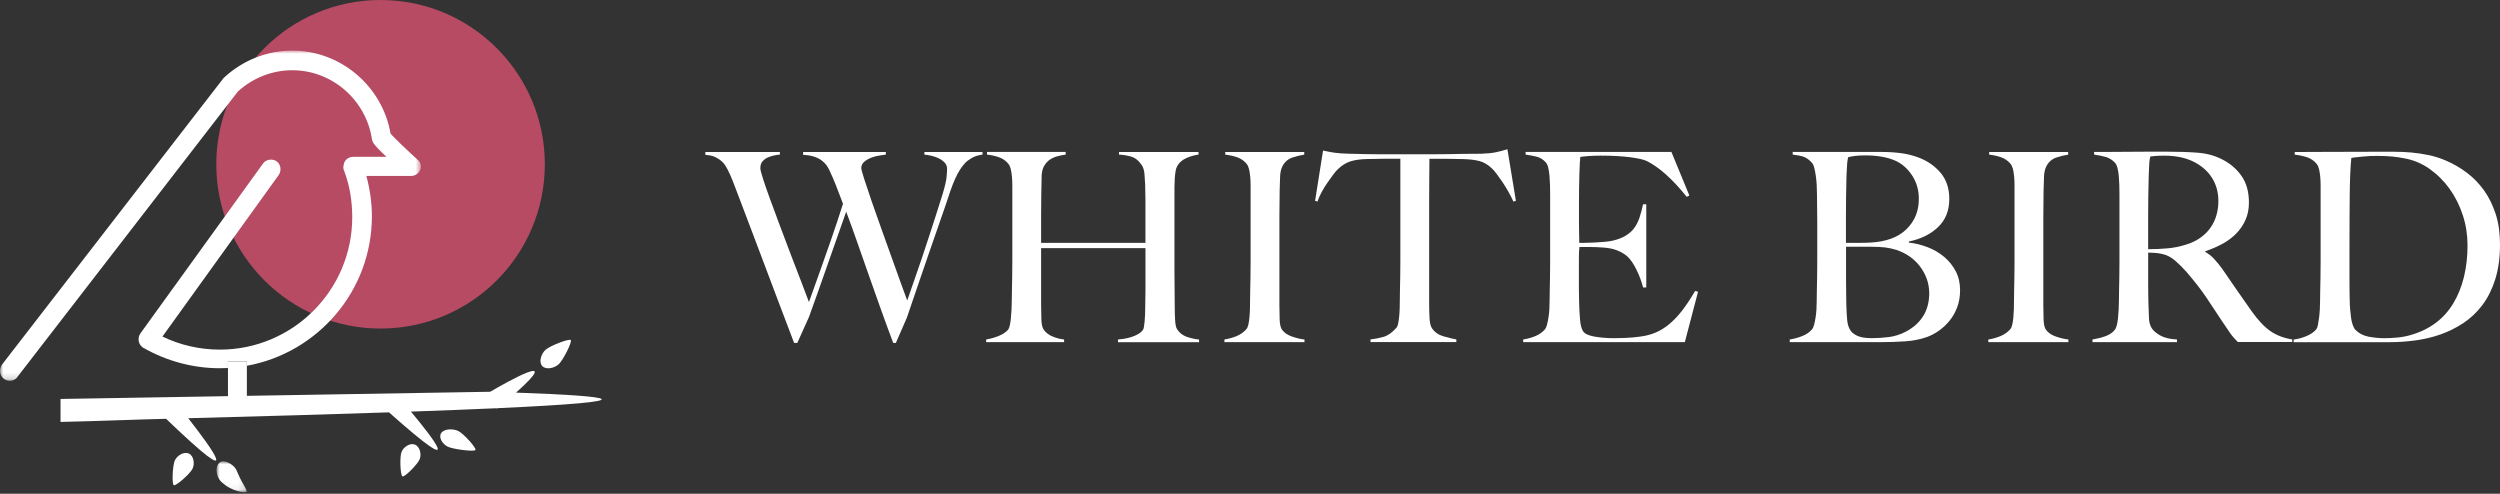
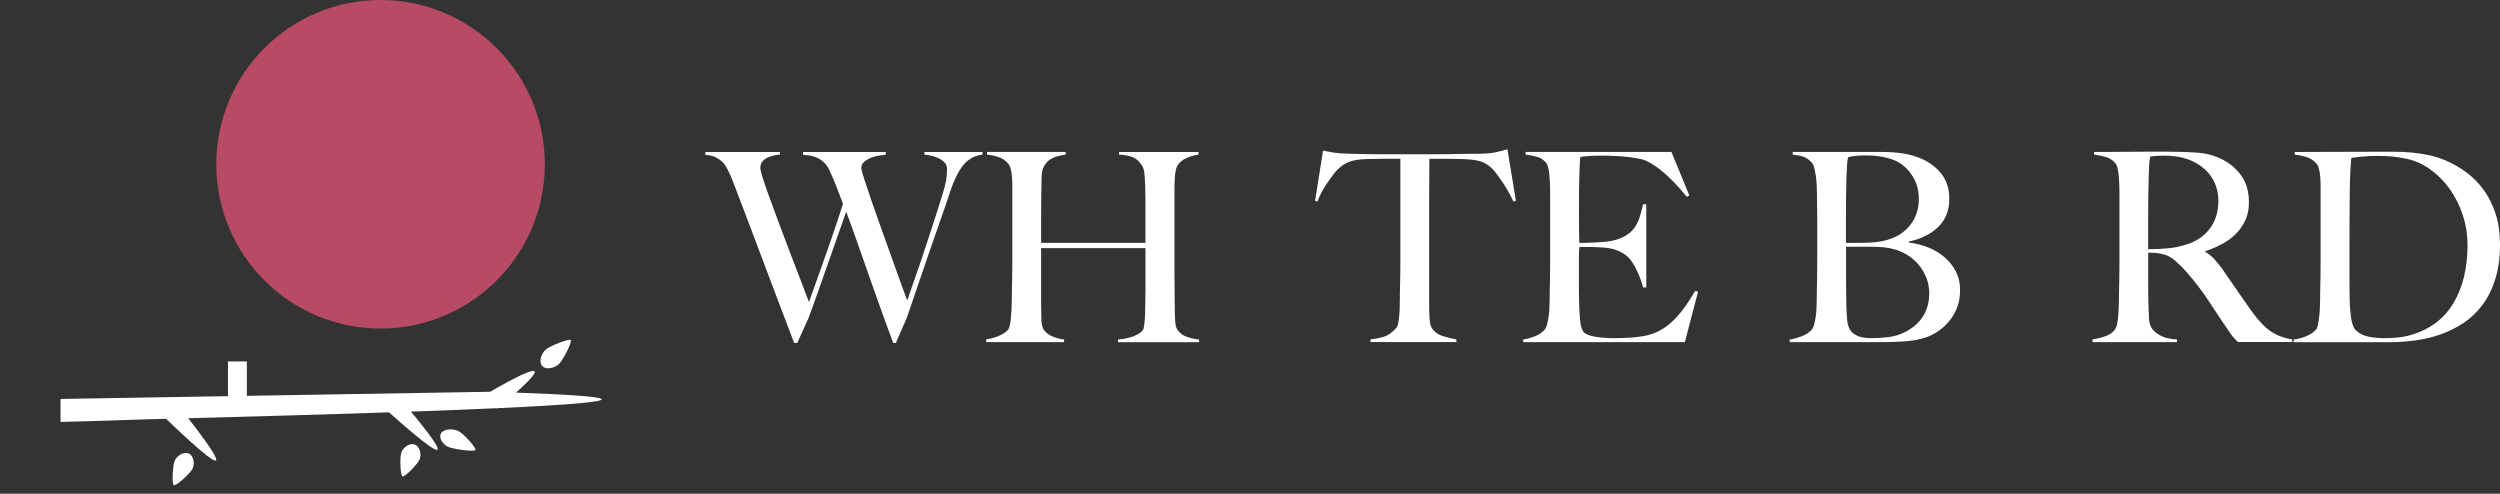
<svg xmlns="http://www.w3.org/2000/svg" xmlns:xlink="http://www.w3.org/1999/xlink" width="400px" height="79px" viewBox="0 0 400 79" version="1.1">
  <rect x="0" y="0" width="400" height="79" fill="#333333" stroke="none" />
  <title>Group 39</title>
  <defs>
    <polygon id="path-1" points="0 0 4.852 0 4.852 4.938 0 4.938" />
-     <polygon id="path-3" points="0 0 67.347 0 67.347 52.838 0 52.838" />
  </defs>
  <g id="Landing-page" stroke="none" stroke-width="1" fill="none" fill-rule="evenodd">
    <g id="WhiteBird_Page" transform="translate(-520, -43)">
      <g id="Group-39" transform="translate(520, 43)">
        <path d="M155.4,25.327 C154.908,25.64 154.617,25.851 154.536,25.959 C154.449,26.045 154.325,26.186 154.158,26.38 C153.99,26.58 153.791,26.85 153.564,27.206 C153.337,27.557 153.099,28.011 152.846,28.556 C152.592,29.107 152.322,29.787 152.041,30.608 C151.587,31.991 151.069,33.519 150.475,35.193 C149.881,36.867 149.287,38.595 148.677,40.372 C148.072,42.148 147.456,43.93 146.841,45.718 C146.22,47.505 145.642,49.206 145.107,50.81 L143.336,54.871 L142.915,54.871 C142.153,52.841 141.44,50.897 140.782,49.039 C140.117,47.181 139.486,45.388 138.881,43.671 C138.276,41.954 137.693,40.285 137.126,38.665 C136.559,37.045 135.986,35.447 135.392,33.87 C134.939,35.166 134.463,36.527 133.956,37.947 C133.448,39.373 132.941,40.815 132.433,42.278 C131.925,43.741 131.418,45.189 130.91,46.609 C130.403,48.035 129.911,49.406 129.431,50.729 L127.567,54.871 L127.06,54.871 C126.185,52.587 125.364,50.421 124.587,48.364 C123.809,46.307 123.064,44.33 122.346,42.424 C121.627,40.523 120.931,38.676 120.256,36.889 C119.581,35.101 118.906,33.319 118.225,31.542 C118.025,31.008 117.853,30.543 117.696,30.149 C117.539,29.755 117.399,29.388 117.275,29.053 C117.151,28.713 117.016,28.389 116.875,28.081 C116.735,27.773 116.578,27.449 116.411,27.109 C116.324,26.942 116.206,26.731 116.049,26.477 C115.892,26.223 115.676,25.975 115.396,25.737 C115.115,25.5 114.774,25.289 114.38,25.105 C113.986,24.922 113.478,24.819 112.857,24.787 L112.857,24.322 L124.781,24.322 L124.781,24.744 C124.641,24.744 124.403,24.771 124.063,24.83 C123.723,24.884 123.372,24.987 123.004,25.127 C122.637,25.268 122.319,25.478 122.054,25.759 C121.784,26.04 121.654,26.423 121.654,26.898 C121.654,27.152 121.8,27.735 122.097,28.653 C122.394,29.571 122.778,30.684 123.258,31.991 C123.739,33.303 124.268,34.729 124.846,36.278 C125.424,37.828 126.001,39.357 126.579,40.863 C127.157,42.37 127.697,43.779 128.205,45.091 C128.712,46.404 129.117,47.478 129.431,48.326 C129.517,48.099 129.728,47.516 130.062,46.571 C130.403,45.626 130.824,44.443 131.331,43.023 C131.839,41.603 132.401,39.994 133.022,38.206 C133.643,36.419 134.264,34.55 134.879,32.606 C134.458,31.478 134.075,30.484 133.74,29.625 C133.4,28.767 133.032,27.93 132.644,27.109 C132.53,26.882 132.384,26.645 132.201,26.391 C132.017,26.137 131.763,25.889 131.439,25.651 C131.115,25.413 130.716,25.214 130.235,25.057 C129.755,24.9 129.177,24.808 128.502,24.781 L128.502,24.317 L141.732,24.317 L141.732,24.738 C141.565,24.765 141.262,24.808 140.825,24.868 C140.387,24.922 139.95,25.03 139.513,25.187 C139.075,25.343 138.681,25.559 138.33,25.84 C137.979,26.121 137.801,26.472 137.801,26.898 C137.801,27.066 137.957,27.638 138.265,28.61 C138.573,29.582 138.967,30.765 139.448,32.158 C139.928,33.551 140.463,35.069 141.052,36.7 C141.646,38.336 142.207,39.907 142.742,41.414 C143.277,42.921 143.763,44.276 144.2,45.469 C144.637,46.668 144.951,47.532 145.15,48.067 C145.237,47.873 145.383,47.457 145.593,46.82 C145.804,46.188 146.074,45.41 146.398,44.497 C146.722,43.579 147.073,42.559 147.456,41.436 C147.834,40.307 148.218,39.162 148.596,37.99 C148.974,36.824 149.357,35.652 149.735,34.48 C150.113,33.314 150.459,32.218 150.772,31.202 C151.166,29.906 151.393,28.961 151.447,28.373 C151.501,27.779 151.533,27.347 151.533,27.06 C151.533,26.639 151.409,26.294 151.155,26.024 C150.902,25.754 150.594,25.532 150.227,25.349 C149.859,25.165 149.465,25.024 149.044,24.927 C148.623,24.83 148.239,24.765 147.904,24.738 L147.904,24.317 L157.204,24.317 L157.204,24.738 C156.491,24.819 155.891,25.019 155.4,25.327" id="Fill-1" fill="#FFFFFF" />
        <path d="M178.88,54.741 L178.88,54.32 C179.922,54.234 180.797,54.045 181.499,53.748 C182.201,53.451 182.665,53.121 182.892,52.754 C182.946,52.668 183,52.5 183.038,52.247 C183.076,51.993 183.113,51.696 183.146,51.361 C183.173,51.021 183.194,50.67 183.211,50.303 C183.227,49.935 183.232,49.584 183.232,49.244 C183.259,48.315 183.275,47.354 183.275,46.371 L183.275,43.542 L183.275,41.176 L183.275,39.697 L166.578,39.697 L166.578,48.785 C166.578,49.601 166.594,50.389 166.621,51.15 C166.648,51.912 166.778,52.446 166.999,52.754 C167.34,53.235 167.815,53.602 168.436,53.85 C169.057,54.104 169.662,54.261 170.256,54.315 L170.256,54.736 L157.787,54.736 L157.787,54.315 C158.489,54.201 159.169,54.012 159.817,53.742 C160.465,53.472 160.957,53.143 161.297,52.749 C161.41,52.608 161.502,52.376 161.572,52.052 C161.642,51.728 161.702,51.356 161.74,50.934 C161.783,50.513 161.815,50.054 161.842,49.563 C161.869,49.071 161.885,48.596 161.885,48.148 C161.885,47.754 161.891,47.219 161.907,46.544 C161.923,45.869 161.934,45.129 161.95,44.325 C161.966,43.52 161.972,42.699 161.972,41.851 L161.972,39.4 L161.972,31.159 L161.972,29.636 C161.972,29.129 161.95,28.659 161.907,28.221 C161.864,27.784 161.799,27.39 161.718,27.039 C161.632,26.688 161.507,26.412 161.34,26.212 C160.946,25.732 160.46,25.386 159.882,25.176 C159.304,24.965 158.651,24.814 157.916,24.733 L157.916,24.312 L170.51,24.312 L170.51,24.733 C170.115,24.792 169.694,24.873 169.24,24.987 C168.792,25.1 168.382,25.278 168.015,25.516 C167.647,25.753 167.34,26.088 167.086,26.509 C166.832,26.931 166.692,27.465 166.665,28.113 C166.638,29.102 166.616,30.165 166.6,31.305 C166.584,32.444 166.578,33.54 166.578,34.583 L166.578,37.288 L166.578,38.854 L183.27,38.854 L183.27,36.403 L183.27,34.205 L183.27,32.05 C183.27,31.316 183.254,30.484 183.227,29.555 C183.2,29.021 183.162,28.464 183.119,27.886 C183.076,27.309 182.941,26.839 182.719,26.472 C182.212,25.71 181.634,25.24 180.986,25.057 C180.338,24.873 179.69,24.771 179.042,24.738 L179.042,24.317 L191.765,24.317 L191.765,24.738 C191.09,24.825 190.425,25.014 189.777,25.311 C189.129,25.608 188.649,26.034 188.341,26.601 C188.227,26.801 188.141,27.071 188.087,27.427 C188.028,27.778 187.99,28.173 187.957,28.61 C187.93,29.048 187.914,29.49 187.914,29.944 L187.914,31.256 L187.914,38.482 L187.914,41.311 L187.914,43.763 C187.914,44.551 187.92,45.367 187.936,46.215 C187.952,47.062 187.957,47.991 187.957,49.006 C187.957,49.822 187.979,50.578 188.022,51.269 C188.065,51.96 188.168,52.43 188.341,52.684 C188.708,53.246 189.199,53.64 189.82,53.867 C190.442,54.093 191.117,54.245 191.851,54.331 L191.851,54.752 L178.88,54.752 L178.88,54.741 Z" id="Fill-3" fill="#FFFFFF" />
-         <path d="M195.906,54.741 L195.906,54.32 C196.608,54.207 197.267,54.023 197.872,53.769 C198.477,53.516 198.99,53.148 199.416,52.673 C199.557,52.506 199.665,52.263 199.735,51.955 C199.805,51.647 199.859,51.28 199.902,50.859 C199.946,50.438 199.973,49.995 199.989,49.53 C200.005,49.066 200.01,48.607 200.01,48.159 C200.01,47.764 200.016,47.23 200.032,46.555 C200.048,45.88 200.059,45.14 200.075,44.335 C200.091,43.531 200.097,42.71 200.097,41.862 L200.097,39.41 L200.097,31.17 L200.097,29.647 C200.097,29.139 200.075,28.669 200.032,28.232 C199.989,27.795 199.924,27.4 199.843,27.049 C199.757,26.698 199.632,26.423 199.465,26.223 C199.071,25.743 198.585,25.397 198.007,25.186 C197.429,24.976 196.776,24.825 196.041,24.744 L196.041,24.322 L208.678,24.322 L208.678,24.744 C208.084,24.83 207.452,24.981 206.777,25.208 C206.102,25.435 205.578,25.883 205.211,26.558 C204.957,27.039 204.822,27.643 204.811,28.378 C204.795,29.112 204.773,29.804 204.746,30.446 C204.746,31.154 204.741,31.85 204.725,32.536 C204.709,33.227 204.703,33.924 204.703,34.626 L204.703,36.824 L204.703,39.232 L204.703,48.785 C204.703,49.601 204.719,50.389 204.746,51.15 C204.773,51.912 204.903,52.446 205.124,52.754 C205.465,53.235 205.999,53.602 206.728,53.85 C207.463,54.104 208.121,54.261 208.715,54.315 L208.715,54.736 L195.906,54.736 L195.906,54.741 Z" id="Fill-5" fill="#FFFFFF" />
        <path d="M242.148,32.261 C241.921,31.753 241.657,31.224 241.343,30.673 C241.03,30.122 240.717,29.609 240.393,29.129 C240.069,28.648 239.75,28.205 239.443,27.795 C239.135,27.384 238.865,27.082 238.638,26.887 C238.044,26.326 237.407,25.953 236.716,25.77 C236.024,25.586 235.144,25.483 234.075,25.451 C233.54,25.451 233.076,25.446 232.682,25.429 C232.287,25.413 231.893,25.408 231.499,25.408 L230.273,25.408 L228.707,25.408 C228.707,26.11 228.702,27.071 228.685,28.281 C228.669,29.49 228.664,30.759 228.664,32.082 L228.664,36.014 L228.664,39.227 L228.664,48.607 C228.664,49.422 228.685,50.205 228.729,50.951 C228.772,51.696 228.907,52.225 229.128,52.533 C229.55,53.154 230.149,53.575 230.927,53.802 C231.699,54.029 232.401,54.196 233.016,54.31 L233.016,54.731 L219.278,54.731 L219.278,54.31 C220.013,54.223 220.715,54.083 221.39,53.888 C222.065,53.694 222.729,53.224 223.377,52.495 C223.518,52.355 223.626,52.122 223.696,51.798 C223.766,51.474 223.82,51.107 223.863,50.702 C223.906,50.292 223.933,49.849 223.95,49.368 C223.966,48.888 223.971,48.423 223.971,47.975 C223.971,47.581 223.977,47.057 223.993,46.409 C224.009,45.761 224.02,45.043 224.036,44.254 C224.052,43.466 224.058,42.651 224.058,41.803 L224.058,39.394 L224.058,25.402 L222.497,25.402 L221.271,25.402 C220.904,25.402 220.515,25.408 220.11,25.424 C219.7,25.44 219.23,25.446 218.695,25.446 C217.626,25.473 216.746,25.602 216.055,25.824 C215.363,26.05 214.721,26.445 214.132,27.006 C213.905,27.206 213.646,27.498 213.349,27.892 C213.052,28.286 212.744,28.718 212.42,29.183 C212.096,29.647 211.788,30.149 211.491,30.684 C211.194,31.218 210.962,31.742 210.795,32.25 L210.417,32.12 L211.686,24.09 C212.334,24.231 212.933,24.344 213.484,24.43 C214.035,24.517 214.829,24.571 215.871,24.598 C216.94,24.625 217.901,24.646 218.744,24.663 C219.586,24.679 220.407,24.684 221.195,24.684 L223.604,24.684 L226.434,24.684 L229.225,24.684 C230.073,24.684 230.889,24.679 231.677,24.663 C232.466,24.646 233.281,24.636 234.129,24.619 C234.971,24.603 235.932,24.598 237.002,24.598 C237.931,24.571 238.697,24.49 239.308,24.366 C239.912,24.241 240.539,24.079 241.187,23.88 L242.542,32.12 L242.148,32.261 Z" id="Fill-7" fill="#FFFFFF" />
        <path d="M269.575,54.741 L243.709,54.741 L243.709,54.32 C244.411,54.207 245.069,54.023 245.674,53.769 C246.279,53.516 246.781,53.165 247.175,52.711 C247.316,52.544 247.429,52.295 247.516,51.971 C247.602,51.647 247.678,51.275 247.748,50.853 C247.818,50.432 247.867,49.989 247.894,49.525 C247.921,49.06 247.937,48.601 247.937,48.153 C247.937,47.759 247.942,47.224 247.958,46.549 C247.975,45.874 247.985,45.135 248.002,44.33 C248.018,43.525 248.023,42.705 248.023,41.857 L248.023,39.405 L248.023,31.164 C248.023,30.657 248.018,30.138 248.002,29.598 C247.985,29.064 247.958,28.556 247.915,28.075 C247.872,27.595 247.802,27.168 247.705,26.785 C247.607,26.407 247.472,26.131 247.305,25.959 C246.884,25.51 246.43,25.219 245.955,25.095 C245.474,24.965 244.859,24.846 244.097,24.733 L244.097,24.312 L267.426,24.312 L270.299,31.283 L269.878,31.494 C267.593,28.648 265.455,26.731 263.451,25.748 C262.971,25.521 262.085,25.327 260.789,25.154 C259.493,24.987 257.916,24.9 256.053,24.9 C255.459,24.9 254.849,24.922 254.217,24.965 C253.585,25.008 253.126,25.057 252.846,25.111 C252.792,25.564 252.738,26.493 252.7,27.903 C252.657,29.312 252.635,30.943 252.635,32.806 L252.635,35.511 C252.635,36.246 252.64,36.845 252.657,37.31 C252.673,37.774 252.678,38.136 252.678,38.39 L252.678,38.854 L253.521,38.854 C253.942,38.854 254.428,38.838 254.979,38.811 C255.529,38.784 256.075,38.746 256.626,38.703 C257.176,38.66 257.636,38.595 257.997,38.514 C258.845,38.32 259.547,38.05 260.109,37.709 C260.67,37.369 261.129,36.964 261.48,36.484 C261.831,36.003 262.112,35.447 262.323,34.815 C262.533,34.183 262.722,33.47 262.895,32.682 L263.403,32.682 L263.403,45.993 L262.895,45.993 C262.668,45.091 262.323,44.163 261.858,43.201 C261.394,42.245 260.908,41.527 260.4,41.047 C259.952,40.652 259.407,40.328 258.775,40.075 C258.143,39.821 257.403,39.664 256.555,39.61 C256.134,39.583 255.778,39.562 255.497,39.545 C255.216,39.529 254.935,39.524 254.649,39.524 L253.807,39.524 L252.711,39.524 C252.657,39.918 252.624,40.496 252.624,41.257 L252.624,43.623 L252.624,44.892 L252.624,46.328 C252.624,46.782 252.63,47.208 252.646,47.619 C252.662,48.029 252.667,48.375 252.667,48.655 C252.694,49.557 252.743,50.411 252.813,51.21 C252.883,52.014 253.045,52.614 253.299,53.008 C253.553,53.402 254.158,53.683 255.119,53.856 C256.075,54.023 257.117,54.11 258.246,54.11 C258.726,54.11 259.337,54.093 260.082,54.066 C260.827,54.039 261.61,53.969 262.425,53.856 C263.327,53.742 264.159,53.526 264.92,53.202 C265.682,52.878 266.411,52.419 267.118,51.831 C267.82,51.237 268.507,50.513 269.17,49.655 C269.834,48.796 270.515,47.759 271.222,46.549 L271.687,46.679 L269.575,54.741 Z" id="Fill-9" fill="#FFFFFF" />
        <path d="M308.268,44.578 C307.998,43.86 307.636,43.196 307.171,42.591 C306.707,41.986 306.156,41.463 305.524,41.025 C304.893,40.588 304.19,40.242 303.434,39.988 C302.813,39.794 302.203,39.659 301.598,39.589 C300.994,39.518 300.281,39.481 299.465,39.481 L295.367,39.481 L295.367,42.186 L295.367,44.762 C295.367,45.55 295.372,46.279 295.388,46.938 C295.404,47.603 295.41,48.17 295.41,48.65 C295.437,49.719 295.485,50.6 295.556,51.291 C295.626,51.982 295.831,52.554 296.166,53.003 C296.42,53.31 296.798,53.575 297.305,53.786 C297.813,53.996 298.547,54.104 299.503,54.104 C300.319,54.104 301.21,54.05 302.165,53.937 C303.121,53.823 304.05,53.526 304.957,53.051 C306.14,52.43 307.058,51.609 307.706,50.578 C308.354,49.552 308.678,48.315 308.678,46.879 C308.667,46.063 308.532,45.297 308.268,44.578 M305.94,28.076 C305.222,26.979 304.325,26.191 303.256,25.71 C301.987,25.149 300.367,24.862 298.396,24.862 C297.802,24.862 297.267,24.889 296.792,24.949 C296.312,25.008 295.95,25.078 295.696,25.159 C295.669,25.327 295.642,25.483 295.61,25.624 C295.583,25.764 295.561,25.942 295.545,26.153 C295.529,26.364 295.518,26.623 295.502,26.936 C295.485,27.249 295.464,27.654 295.437,28.162 C295.41,29.15 295.388,30.236 295.372,31.418 C295.356,32.601 295.35,33.729 295.35,34.799 L295.35,37.504 L295.35,38.854 L297.716,38.854 C298.364,38.854 298.882,38.838 299.282,38.811 C301.82,38.671 303.742,37.952 305.049,36.656 C306.361,35.36 307.015,33.756 307.015,31.839 C307.02,30.43 306.658,29.172 305.94,28.076 M313.149,49.163 C312.836,49.979 312.431,50.697 311.924,51.318 C311.416,51.939 310.854,52.468 310.233,52.905 C309.612,53.343 308.991,53.672 308.376,53.899 C307.306,54.293 306.108,54.531 304.785,54.617 C303.461,54.704 302.176,54.742 300.94,54.742 L286.359,54.742 L286.359,54.32 C287.061,54.207 287.731,54.023 288.368,53.769 C289,53.516 289.513,53.165 289.912,52.711 C290.053,52.544 290.166,52.295 290.253,51.971 C290.339,51.647 290.415,51.275 290.485,50.853 C290.555,50.432 290.604,49.989 290.631,49.525 C290.658,49.061 290.674,48.602 290.674,48.153 C290.674,47.759 290.679,47.224 290.695,46.549 C290.712,45.874 290.723,45.135 290.739,44.33 C290.755,43.525 290.76,42.705 290.76,41.857 L290.76,39.405 L290.76,37.164 L290.76,35.306 C290.76,34.685 290.755,34.054 290.739,33.405 C290.723,32.757 290.717,32.012 290.717,31.164 C290.717,30.657 290.701,30.144 290.674,29.62 C290.647,29.096 290.598,28.599 290.528,28.119 C290.458,27.638 290.371,27.212 290.274,26.828 C290.177,26.45 290.042,26.175 289.875,26.002 C289.453,25.554 289.032,25.246 288.606,25.095 C288.184,24.938 287.59,24.819 286.829,24.733 L286.829,24.312 L301.075,24.312 C302.144,24.312 303.164,24.376 304.136,24.501 C305.109,24.625 306.043,24.862 306.945,25.197 C308.381,25.732 309.564,26.547 310.492,27.649 C311.421,28.745 311.886,30.144 311.886,31.834 C311.886,33.692 311.286,35.193 310.087,36.338 C308.889,37.483 307.333,38.249 305.416,38.644 L305.416,38.811 C306.432,38.924 307.431,39.173 308.419,39.551 C309.407,39.929 310.287,40.447 311.059,41.095 C311.832,41.743 312.453,42.51 312.917,43.401 C313.382,44.292 313.614,45.297 313.614,46.425 C313.614,47.43 313.457,48.348 313.149,49.163" id="Fill-11" fill="#FFFFFF" />
-         <path d="M318.134,54.741 L318.134,54.32 C318.836,54.207 319.495,54.023 320.099,53.769 C320.704,53.516 321.217,53.148 321.644,52.673 C321.784,52.506 321.892,52.263 321.962,51.955 C322.033,51.647 322.087,51.28 322.13,50.859 C322.173,50.438 322.2,49.995 322.216,49.53 C322.232,49.066 322.238,48.607 322.238,48.159 C322.238,47.764 322.243,47.23 322.259,46.555 C322.276,45.88 322.286,45.14 322.303,44.335 C322.319,43.531 322.324,42.71 322.324,41.862 L322.324,39.41 L322.324,31.17 L322.324,29.647 C322.324,29.139 322.303,28.669 322.259,28.232 C322.216,27.795 322.151,27.4 322.07,27.049 C321.984,26.698 321.86,26.423 321.692,26.223 C321.298,25.743 320.812,25.397 320.234,25.186 C319.657,24.976 319.003,24.825 318.269,24.744 L318.269,24.322 L330.905,24.322 L330.905,24.744 C330.311,24.83 329.679,24.981 329.004,25.208 C328.329,25.435 327.805,25.883 327.438,26.558 C327.184,27.039 327.049,27.643 327.039,28.378 C327.022,29.112 327.001,29.804 326.974,30.446 C326.974,31.154 326.968,31.85 326.952,32.536 C326.936,33.227 326.931,33.924 326.931,34.626 L326.931,36.824 L326.931,39.232 L326.931,48.785 C326.931,49.601 326.947,50.389 326.974,51.15 C327.001,51.912 327.13,52.446 327.352,52.754 C327.692,53.235 328.227,53.602 328.956,53.85 C329.69,54.104 330.349,54.261 330.943,54.315 L330.943,54.736 L318.134,54.736 L318.134,54.741 Z" id="Fill-13" fill="#FFFFFF" />
        <path d="M353.893,28.41 C353.186,27.314 352.16,26.439 350.81,25.791 C350.135,25.484 349.422,25.257 348.677,25.116 C347.932,24.976 347.149,24.906 346.333,24.906 C345.739,24.906 345.264,24.922 344.897,24.949 C344.53,24.976 344.249,25.008 344.049,25.035 C344.022,25.203 343.995,25.354 343.963,25.478 C343.93,25.602 343.914,25.77 343.898,25.964 C343.881,26.164 343.871,26.434 343.854,26.79 C343.838,27.141 343.817,27.644 343.79,28.292 C343.763,29.28 343.741,30.392 343.725,31.629 C343.709,32.866 343.703,34.064 343.703,35.22 L343.703,38.266 L343.703,39.87 C344.859,39.87 345.934,39.821 346.938,39.724 C347.937,39.627 348.904,39.421 349.832,39.114 C350.734,38.833 351.507,38.449 352.155,37.974 C352.803,37.493 353.332,36.953 353.737,36.349 C354.147,35.744 354.45,35.09 354.644,34.383 C354.838,33.681 354.941,32.947 354.941,32.185 C354.946,30.765 354.595,29.512 353.893,28.41 L353.893,28.41 Z M358.073,54.742 C357.819,54.488 357.636,54.299 357.522,54.169 C357.409,54.045 357.285,53.894 357.144,53.726 C357.004,53.559 356.826,53.311 356.615,52.987 C356.404,52.663 356.07,52.176 355.621,51.528 C355.087,50.74 354.612,50.027 354.207,49.395 C353.796,48.764 353.38,48.137 352.959,47.516 C352.538,46.895 352.079,46.269 351.588,45.637 C351.096,45.005 350.507,44.292 349.832,43.504 C349.265,42.856 348.655,42.251 347.996,41.684 C347.332,41.122 346.636,40.766 345.907,40.626 C345.372,40.512 344.962,40.458 344.681,40.458 C344.427,40.458 344.103,40.442 343.709,40.415 L343.709,45.189 C343.709,46.539 343.725,47.684 343.752,48.612 C343.779,49.514 343.806,50.292 343.838,50.94 C343.865,51.588 344.022,52.122 344.303,52.544 C344.53,52.911 344.967,53.284 345.615,53.662 C346.263,54.04 347.165,54.261 348.32,54.315 L348.32,54.736 L334.798,54.736 L334.798,54.315 C335.5,54.202 336.181,54.034 336.829,53.807 C337.477,53.581 337.985,53.246 338.352,52.792 C338.492,52.625 338.606,52.371 338.692,52.031 C338.778,51.69 338.838,51.312 338.881,50.891 C338.924,50.47 338.957,50.016 338.984,49.541 C339.011,49.061 339.027,48.596 339.027,48.148 C339.027,47.754 339.032,47.219 339.048,46.544 C339.065,45.869 339.075,45.129 339.092,44.325 C339.108,43.52 339.113,42.699 339.113,41.851 L339.113,39.4 L339.113,31.159 C339.113,30.651 339.108,30.138 339.092,29.615 C339.075,29.091 339.048,28.599 339.005,28.135 C338.962,27.671 338.892,27.249 338.795,26.866 C338.697,26.488 338.562,26.213 338.395,26.04 C337.974,25.592 337.499,25.289 336.98,25.132 C336.456,24.976 335.819,24.846 335.058,24.733 L335.058,24.312 L336.791,24.312 C337.747,24.312 338.832,24.306 340.047,24.29 C341.257,24.274 342.472,24.268 343.682,24.268 L346.641,24.268 C348.526,24.268 350.205,24.322 351.669,24.436 C353.132,24.549 354.471,24.927 355.686,25.575 C356.923,26.223 357.927,27.104 358.689,28.216 C359.45,29.328 359.828,30.732 359.828,32.423 C359.828,33.465 359.639,34.405 359.256,35.231 C358.878,36.062 358.37,36.797 357.733,37.429 C357.096,38.06 356.361,38.606 355.513,39.054 C354.671,39.508 353.78,39.886 352.851,40.194 L352.851,40.318 C353.332,40.572 353.796,40.939 354.244,41.414 C354.693,41.895 355.13,42.429 355.557,43.018 C356.291,44.087 357.085,45.243 357.944,46.485 C358.802,47.727 359.569,48.823 360.249,49.779 C361.292,51.242 362.307,52.317 363.29,52.992 C364.278,53.667 365.434,54.104 366.757,54.304 L366.757,54.725 L358.073,54.725 L358.073,54.742 Z" id="Fill-15" fill="#FFFFFF" />
        <path d="M394.044,34.415 C393.536,32.865 392.834,31.467 391.932,30.208 C391.03,28.956 389.961,27.892 388.719,27.017 C387.477,26.142 386.127,25.58 384.664,25.327 C384.102,25.213 383.481,25.121 382.806,25.051 C382.131,24.981 381.299,24.943 380.311,24.943 C379.971,24.943 379.609,24.949 379.215,24.965 C378.821,24.981 378.432,25.008 378.054,25.051 C377.676,25.094 377.319,25.127 376.995,25.159 C376.671,25.186 376.412,25.229 376.212,25.283 C376.072,26.666 375.985,28.567 375.958,30.991 C375.931,33.416 375.915,36.305 375.915,39.653 L375.915,44.6 C375.915,46.063 375.931,47.262 375.958,48.191 C375.958,48.585 375.98,49.017 376.023,49.482 C376.066,49.946 376.115,50.4 376.169,50.832 C376.223,51.269 376.315,51.663 376.445,52.014 C376.569,52.365 376.72,52.63 376.887,52.797 C377.449,53.359 378.162,53.721 379.02,53.877 C379.879,54.034 380.689,54.11 381.45,54.11 C382.158,54.11 382.881,54.077 383.627,54.002 C384.372,53.931 385.069,53.796 385.717,53.602 C388.757,52.727 391.036,51.031 392.542,48.51 C394.049,45.988 394.805,42.883 394.805,39.189 C394.8,37.558 394.551,35.965 394.044,34.415 M399.239,44.686 C398.731,46.29 398.04,47.673 397.165,48.828 C396.29,49.984 395.275,50.94 394.125,51.701 C392.969,52.462 391.743,53.067 390.447,53.521 C389.151,53.969 387.812,54.288 386.429,54.471 C385.047,54.655 383.708,54.747 382.412,54.747 L366.983,54.747 L366.983,54.326 C367.685,54.239 368.371,54.056 369.035,53.775 C369.7,53.494 370.197,53.154 370.537,52.759 C370.677,52.619 370.785,52.381 370.855,52.041 C370.926,51.701 370.99,51.323 371.044,50.902 C371.098,50.481 371.142,50.027 371.169,49.552 C371.196,49.071 371.212,48.607 371.212,48.159 C371.212,47.764 371.217,47.23 371.233,46.555 C371.25,45.88 371.26,45.14 371.277,44.335 C371.293,43.531 371.298,42.71 371.298,41.863 L371.298,39.41 L371.298,31.17 L371.298,29.647 C371.298,29.139 371.277,28.669 371.233,28.232 C371.19,27.795 371.125,27.4 371.044,27.049 C370.958,26.698 370.834,26.423 370.666,26.223 C370.245,25.716 369.738,25.364 369.143,25.165 C368.549,24.97 367.891,24.824 367.156,24.743 L367.156,24.322 C368.339,24.322 370.045,24.317 372.27,24.301 C374.495,24.284 377.184,24.279 380.343,24.279 L383.049,24.279 C383.978,24.279 384.907,24.323 385.841,24.403 C386.77,24.49 387.698,24.63 388.633,24.824 C389.561,25.024 390.48,25.316 391.381,25.71 C392.564,26.218 393.676,26.866 394.719,27.654 C395.761,28.443 396.668,29.382 397.446,30.462 C398.218,31.548 398.839,32.801 399.303,34.226 C399.768,35.652 400,37.277 400,39.108 C400,41.219 399.746,43.077 399.239,44.686" id="Fill-17" fill="#FFFFFF" />
        <path d="M60.889,0 C75.405,0 87.173,11.768 87.173,26.284 C87.173,40.8 75.405,52.568 60.889,52.568 C46.373,52.568 34.606,40.8 34.606,26.284 C34.606,11.768 46.373,0 60.889,0" id="Fill-19" fill="#B64B63" />
        <g id="Group-23" transform="translate(34.648, 73.813)">
          <mask id="mask-2" fill="white">
            <use xlink:href="#path-1" />
          </mask>
          <g id="Clip-22" />
-           <path d="M0.455,2.911 C0.119,2.421 -0.047,1.748 0.011,1.192 C0.027,1.053 0.054,0.918 0.092,0.798 C0.131,0.675 0.185,0.562 0.247,0.466 C0.371,0.269 0.54,0.13 0.741,0.057 C0.946,-0.017 1.166,-0.013 1.382,0.034 C1.491,0.057 1.599,0.091 1.707,0.134 C1.815,0.177 1.923,0.226 2.023,0.281 C2.437,0.509 2.807,0.818 3.043,1.157 C3.155,1.331 3.29,1.628 3.444,1.992 C3.599,2.355 3.792,2.768 4.004,3.166 C4.213,3.563 4.437,3.946 4.607,4.243 C4.777,4.541 4.885,4.76 4.842,4.845 C4.819,4.888 4.75,4.915 4.638,4.926 C4.526,4.938 4.368,4.946 4.186,4.923 C3.815,4.892 3.333,4.776 2.827,4.579 C2.321,4.386 1.803,4.104 1.382,3.795 C0.958,3.486 0.617,3.162 0.455,2.911" id="Fill-21" fill="#FFFFFF" mask="url(#mask-2)" />
        </g>
        <path d="M71.621,71.46 C70.764,71.031 70.123,69.958 70.602,69.274 C71.081,68.587 72.502,68.548 73.359,68.977 C74.217,69.405 76.275,71.711 76.066,72.008 C75.858,72.305 72.479,71.889 71.621,71.46" id="Fill-24" fill="#FFFFFF" />
        <path d="M89.386,58.283 C88.668,58.936 87.335,59.199 86.756,58.561 C86.177,57.924 86.567,56.623 87.285,55.97 C88.003,55.317 91.073,54.135 91.325,54.41 C91.576,54.688 90.1,57.635 89.386,58.283" id="Fill-26" fill="#FFFFFF" />
        <path d="M64.237,72.329 C64.546,71.53 65.574,70.823 66.381,71.135 C67.184,71.448 67.462,72.665 67.153,73.465 C66.844,74.264 64.747,76.365 64.399,76.229 C64.052,76.094 63.928,73.128 64.237,72.329" id="Fill-28" fill="#FFFFFF" />
        <path d="M27.982,73.654 C28.361,72.858 29.449,72.205 30.23,72.576 C31.01,72.947 31.183,74.206 30.805,74.997 C30.427,75.793 28.149,77.797 27.812,77.635 C27.476,77.481 27.604,74.449 27.982,73.654" id="Fill-30" fill="#FFFFFF" />
        <path d="M9.688,63.833 L9.685,67.509 C17.15,67.335 20.173,67.17 26.573,67.007 C39.61,79.527 33.679,71.464 30.114,66.915 C42.909,66.583 53.532,66.269 62.241,65.976 C74.649,77.032 69.424,70.263 65.747,65.856 C71.003,65.671 75.491,65.493 79.272,65.323 C79.272,65.323 79.585,65.377 79.673,65.304 C104.077,64.192 98.535,63.385 82.566,62.817 C90.259,55.943 81.025,61.168 78.43,62.682" id="Fill-32" fill="#FFFFFF" />
        <g id="Group-36" transform="translate(0, 8.095)">
          <mask id="mask-4" fill="white">
            <use xlink:href="#path-3" />
          </mask>
          <g id="Clip-35" />
-           <path d="M66.836,17.479 C65.145,15.949 63.133,14.014 62.488,13.289 C61.198,5.719 54.513,0 46.782,0 C42.754,0 38.888,1.529 35.907,4.267 L35.826,4.348 L35.745,4.429 L0.304,50.262 C-0.178,50.988 -0.097,51.954 0.625,52.518 C0.945,52.761 1.269,52.838 1.59,52.838 C2.073,52.838 2.556,52.595 2.799,52.193 L38.077,6.527 C40.494,4.352 43.553,3.143 46.774,3.143 C53.138,3.143 58.534,7.897 59.499,14.095 C59.58,14.578 59.58,14.903 61.835,16.996 L56.518,16.996 C55.711,16.996 55.069,17.56 54.989,18.286 C54.907,18.606 54.907,18.931 55.069,19.252 C55.954,21.588 56.359,24.083 56.359,26.662 C56.359,38.341 46.855,47.844 35.177,47.844 C31.956,47.844 28.812,47.119 25.993,45.751 L44.6,19.896 C45.082,19.17 44.92,18.205 44.279,17.722 C43.553,17.239 42.588,17.401 42.105,18.042 L22.452,45.265 C21.969,45.991 22.131,46.957 22.772,47.439 C22.854,47.52 22.935,47.601 23.016,47.601 C26.719,49.694 30.91,50.822 35.177,50.822 C35.61,50.822 36.042,50.811 36.471,50.787 L36.471,49.733 L39.494,49.733 L39.494,50.428 C50.825,48.385 59.503,38.464 59.503,26.496 C59.503,24.322 59.182,22.148 58.619,20.055 L65.786,20.055 C66.431,20.055 66.995,19.653 67.234,19.089 C67.477,18.525 67.319,17.884 66.836,17.479" id="Fill-34" fill="#FFFFFF" mask="url(#mask-4)" />
        </g>
        <polygon id="Fill-37" fill="#FFFFFF" points="36.475 57.831 36.475 58.886 36.475 65.385 39.498 65.385 39.498 58.526 39.498 57.831" />
      </g>
    </g>
  </g>
</svg>